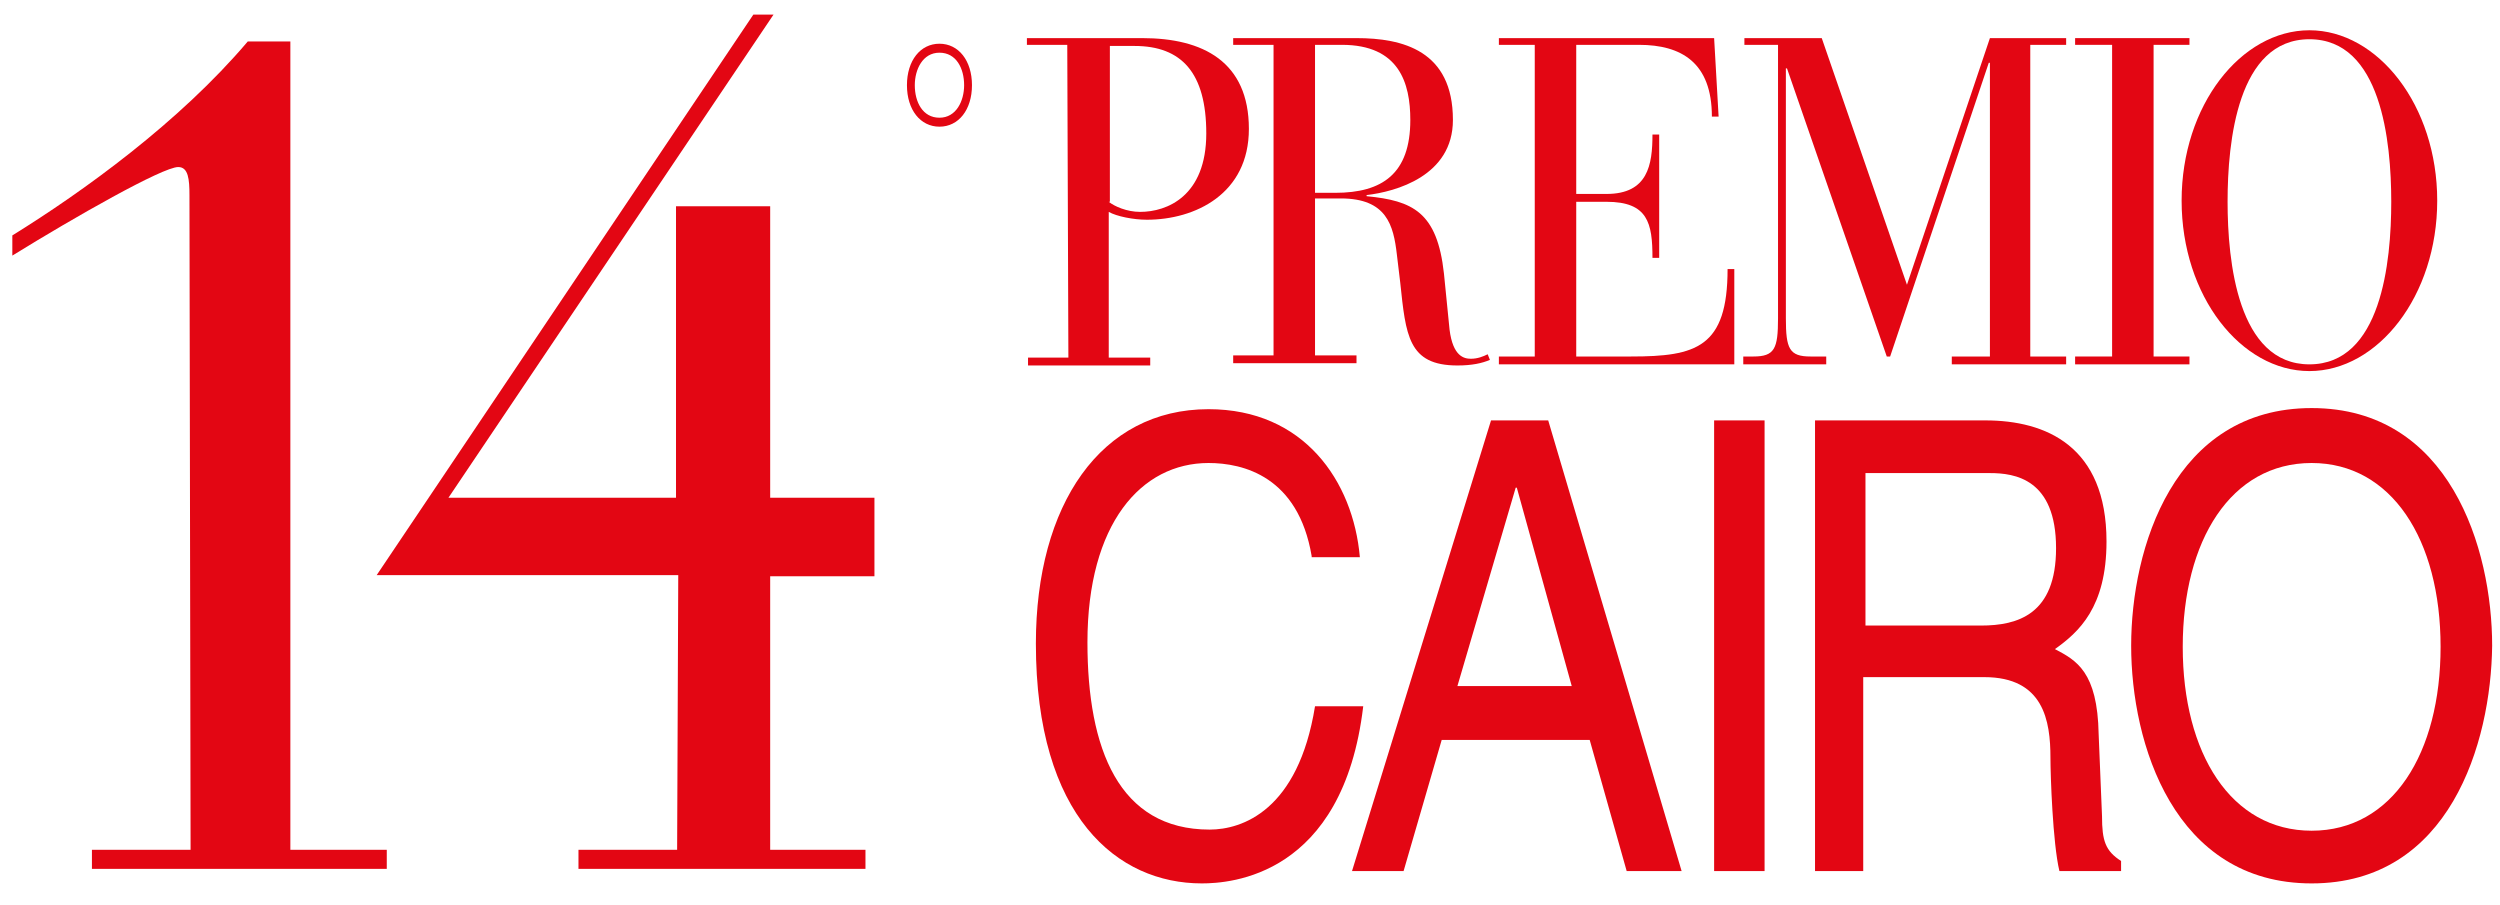
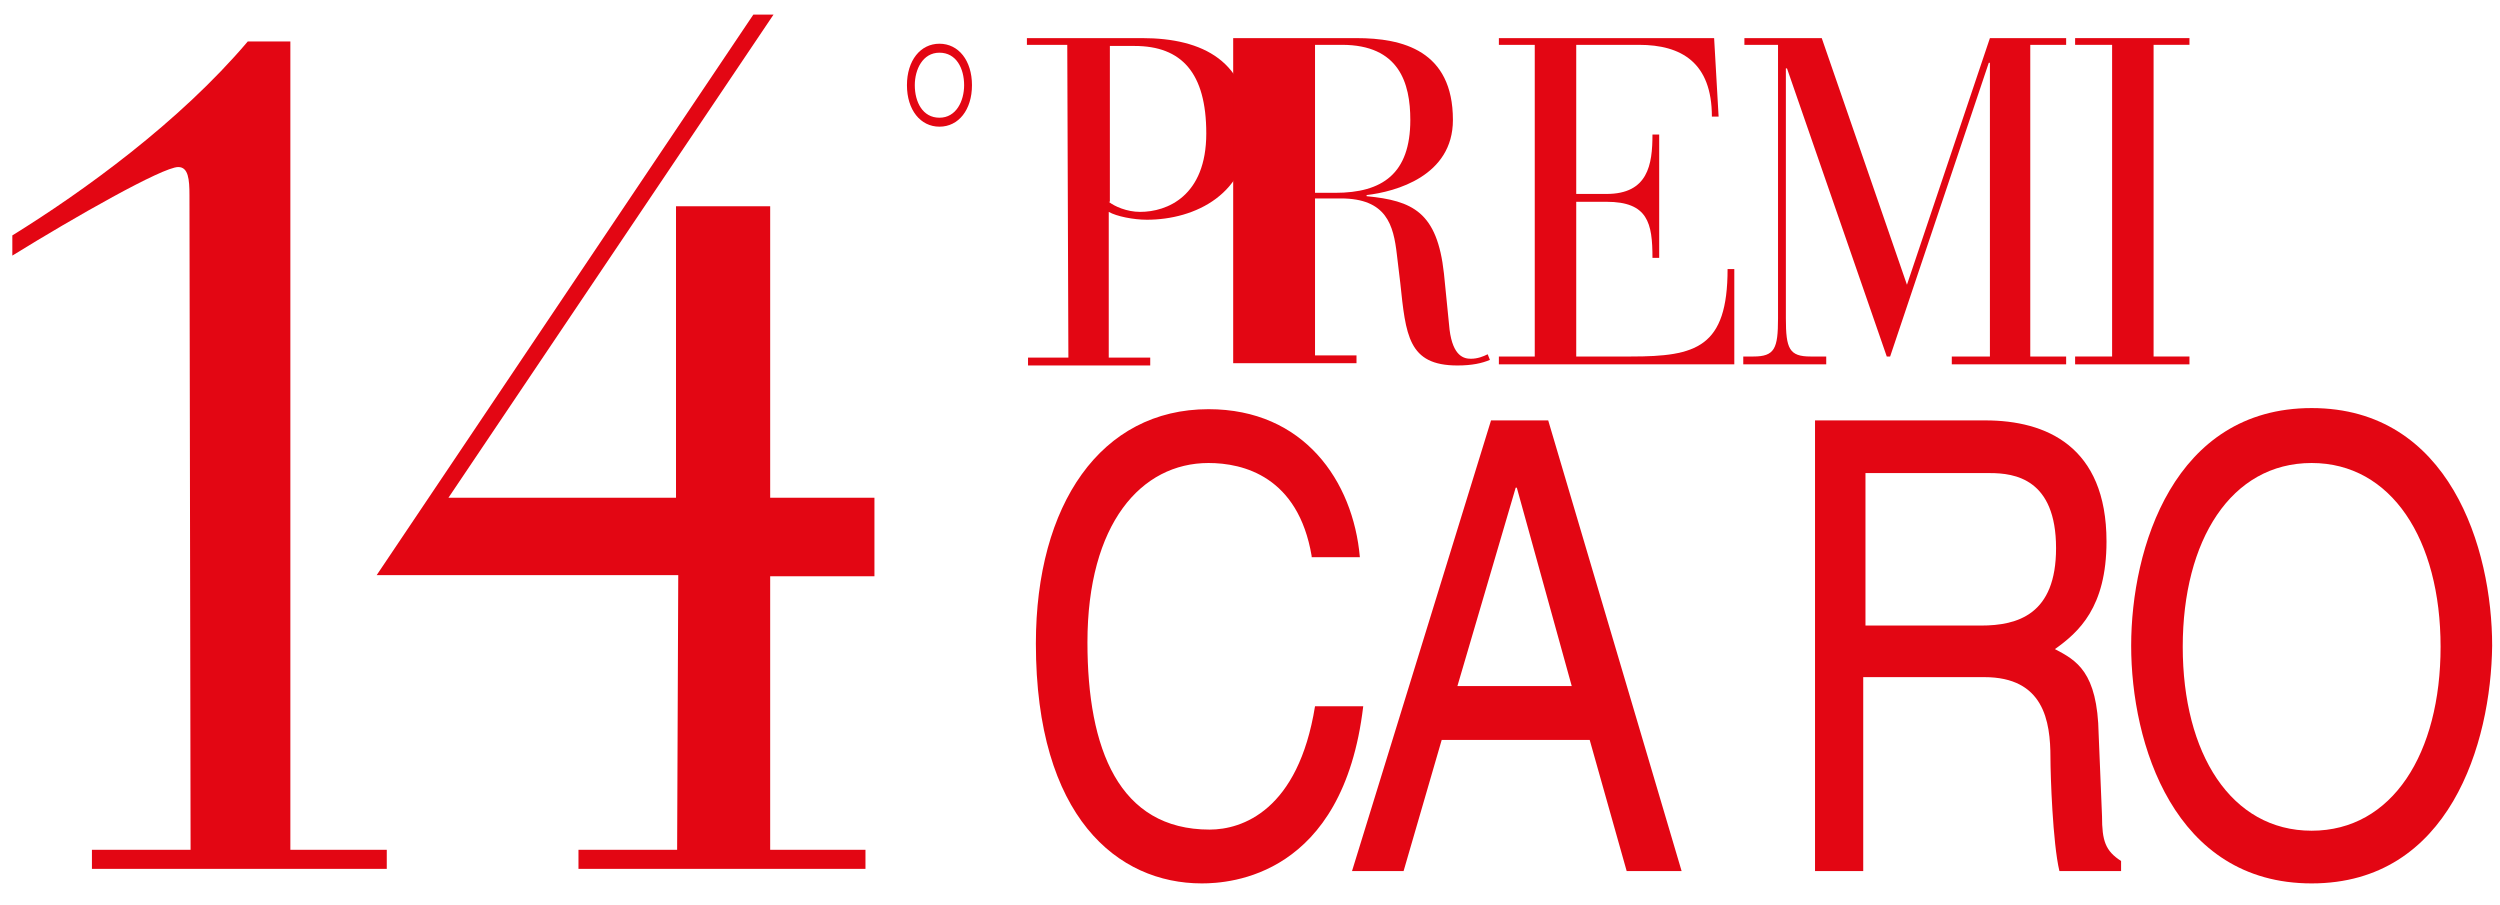
<svg xmlns="http://www.w3.org/2000/svg" version="1.1" id="Livello_1" x="0px" y="0px" viewBox="0 0 223 80.7" style="enable-background:new 0 0 223 80.7;" xml:space="preserve">
  <style type="text/css">
	.st0{fill:#E30613;}
</style>
  <path class="st0" d="M98.9,18c0.5,0.4,1.6,0.9,2.8,0.9c2.4,0,5.9-1.4,5.9-7c0-5.4-2.2-7.8-6.4-7.8H99V18H98.9z M95.2,4h-3.6V3.4  h10.3c5.4,0,9.5,2.1,9.5,8.1c0,5.8-4.8,8.1-9.1,8.1c-1.2,0-2.7-0.3-3.4-0.7v13h3.7v0.7H91.7v-0.7h3.6L95.2,4L95.2,4z" />
-   <path class="st0" d="M117.3,17.2h1.8c4.2,0,6.7-1.7,6.7-6.5c0-3.3-1-6.7-6.1-6.7h-2.4V17.2z M113.6,4H110V3.4h11  c4.1,0,8.6,1.1,8.6,7.3c0,5-5.1,6.4-7.7,6.7v0.1c4.1,0.4,6.3,1.4,6.9,6.9l0.5,5c0.3,2.4,1.3,2.6,1.9,2.6c0.6,0,1.1-0.2,1.5-0.4  l0.2,0.5c-0.7,0.3-1.6,0.5-2.9,0.5c-4.4,0-4.6-2.7-5.1-7.4l-0.3-2.5c-0.3-2.6-0.9-5-5-5h-2.3v14h3.7v0.7h-11v-0.7h3.6V4z" />
+   <path class="st0" d="M117.3,17.2h1.8c4.2,0,6.7-1.7,6.7-6.5c0-3.3-1-6.7-6.1-6.7h-2.4V17.2z M113.6,4H110V3.4h11  c4.1,0,8.6,1.1,8.6,7.3c0,5-5.1,6.4-7.7,6.7v0.1c4.1,0.4,6.3,1.4,6.9,6.9l0.5,5c0.3,2.4,1.3,2.6,1.9,2.6c0.6,0,1.1-0.2,1.5-0.4  l0.2,0.5c-0.7,0.3-1.6,0.5-2.9,0.5c-4.4,0-4.6-2.7-5.1-7.4l-0.3-2.5c-0.3-2.6-0.9-5-5-5h-2.3v14h3.7v0.7h-11v-0.7V4z" />
  <path class="st0" d="M136.9,4h-3.2V3.4h19.2l0.4,7h-0.6c0-4.8-2.7-6.4-6.5-6.4h-5.6v13.3h2.7c3.7,0,4.1-2.6,4.1-5.3h0.6v11h-0.6  c0-3.1-0.4-5-4.1-5h-2.7v13.8h4.9c5.8,0,8.6-0.8,8.6-7.8h0.6v8.5h-21v-0.7h3.2L136.9,4L136.9,4z" />
  <path class="st0" d="M158.8,4h-3.2V3.4h6.9l7.6,22l7.4-22h6.8V4h-3.2v27.8h3.2v0.7h-10.2v-0.7h3.4V5.6h-0.1l-8.8,26.2h-0.3  l-8.9-25.7h-0.1v22.3c0,2.7,0.3,3.4,2.2,3.4h1.4v0.7h-7.4v-0.7h0.9c1.9,0,2.2-0.7,2.2-3.4V4H158.8z" />
  <polygon class="st0" points="188.4,4 185.1,4 185.1,3.4 195.3,3.4 195.3,4 192.1,4 192.1,31.8 195.3,31.8 195.3,32.5 185.1,32.5   185.1,31.8 188.4,31.8 " />
-   <path class="st0" d="M206,32.5c6.4,0,7.3-9.1,7.3-14.5S212.4,3.5,206,3.5c-6.4,0-7.3,9.1-7.3,14.5C198.7,23.3,199.6,32.5,206,32.5   M206,2.7c6.1,0,11.4,6.7,11.4,15.2s-5.3,15.2-11.4,15.2c-6.1,0-11.4-6.7-11.4-15.2S199.9,2.7,206,2.7" />
  <path class="st0" d="M117,49.6c-1.2-7.1-6.1-8.3-9.2-8.3c-6,0-10.8,5.4-10.8,16c0,9.5,2.8,16.7,10.9,16.7c2.9,0,7.9-1.7,9.4-11h4.3  c-1.8,15.2-11.9,15.8-14.4,15.8c-7.5,0-14.8-5.9-14.8-21.4c0-12.4,5.8-20.9,15.4-20.9c8.5,0,12.9,6.4,13.5,13.2H117V49.6z" />
  <path class="st0" d="M140.2,61.2l-4.9-17.7h-0.1L130,61.2H140.2z M128.6,66l-3.4,11.7h-4.6L133,37.5h5.1L150,77.7h-4.9L141.8,66  H128.6z" />
-   <rect x="152.9" y="37.5" class="st0" width="4.5" height="40.2" />
  <path class="st0" d="M166.4,55.8h10.3c3.3,0,6.7-1,6.7-6.9c0-6.2-3.7-6.7-5.9-6.7h-11.1V55.8z M166.4,77.7h-4.5V37.5h15.2  c5.4,0,10.8,2.3,10.8,10.8c0,5.9-2.5,8.1-4.6,9.6c1.9,1,3.8,2,3.9,7.6l0.3,7.3c0,2.2,0.3,3.1,1.7,4v0.9h-5.5  c-0.6-2.5-0.8-8.6-0.8-10.1c0-3.3-0.6-7.2-5.9-7.2h-10.8v17.3H166.4z" />
  <path class="st0" d="M206.2,41.3c-7.2,0-11.5,6.9-11.5,16.4s4.3,16.4,11.5,16.4s11.5-6.9,11.5-16.4  C217.7,48.1,213.3,41.3,206.2,41.3 M206.2,78.8c-12.3,0-16.1-12.5-16.1-21.2s3.8-21.2,16.1-21.2s16.1,12.5,16.1,21.2  C222.2,66.3,218.5,78.8,206.2,78.8" />
  <path class="st0" d="M83.8,4.7c-1.5,0-2.2,1.5-2.2,2.9c0,1.5,0.7,2.9,2.2,2.9S86,9,86,7.6C86,6.1,85.3,4.7,83.8,4.7 M83.8,11.3  c-1.7,0-2.9-1.5-2.9-3.7s1.2-3.7,2.9-3.7c1.7,0,2.9,1.5,2.9,3.7C86.7,9.8,85.5,11.3,83.8,11.3" />
  <path class="st0" d="M60.4,75.8h-8.8v1.7h25.6v-1.7h-8.5V51.4H78v-7h-9.3v-26h-8.4v26H40L69,1.3h-1.8l-33.6,50h26.9L60.4,75.8  L60.4,75.8z M17,75.8H8.2v1.7h26.3v-1.7h-8.6V3.7h-3.8C16,10.9,7.4,17.1,1.1,21v1.8c5.5-3.4,13.4-7.9,14.8-7.9c0.9,0,1,1.1,1,2.5  L17,75.8L17,75.8z" />
</svg>